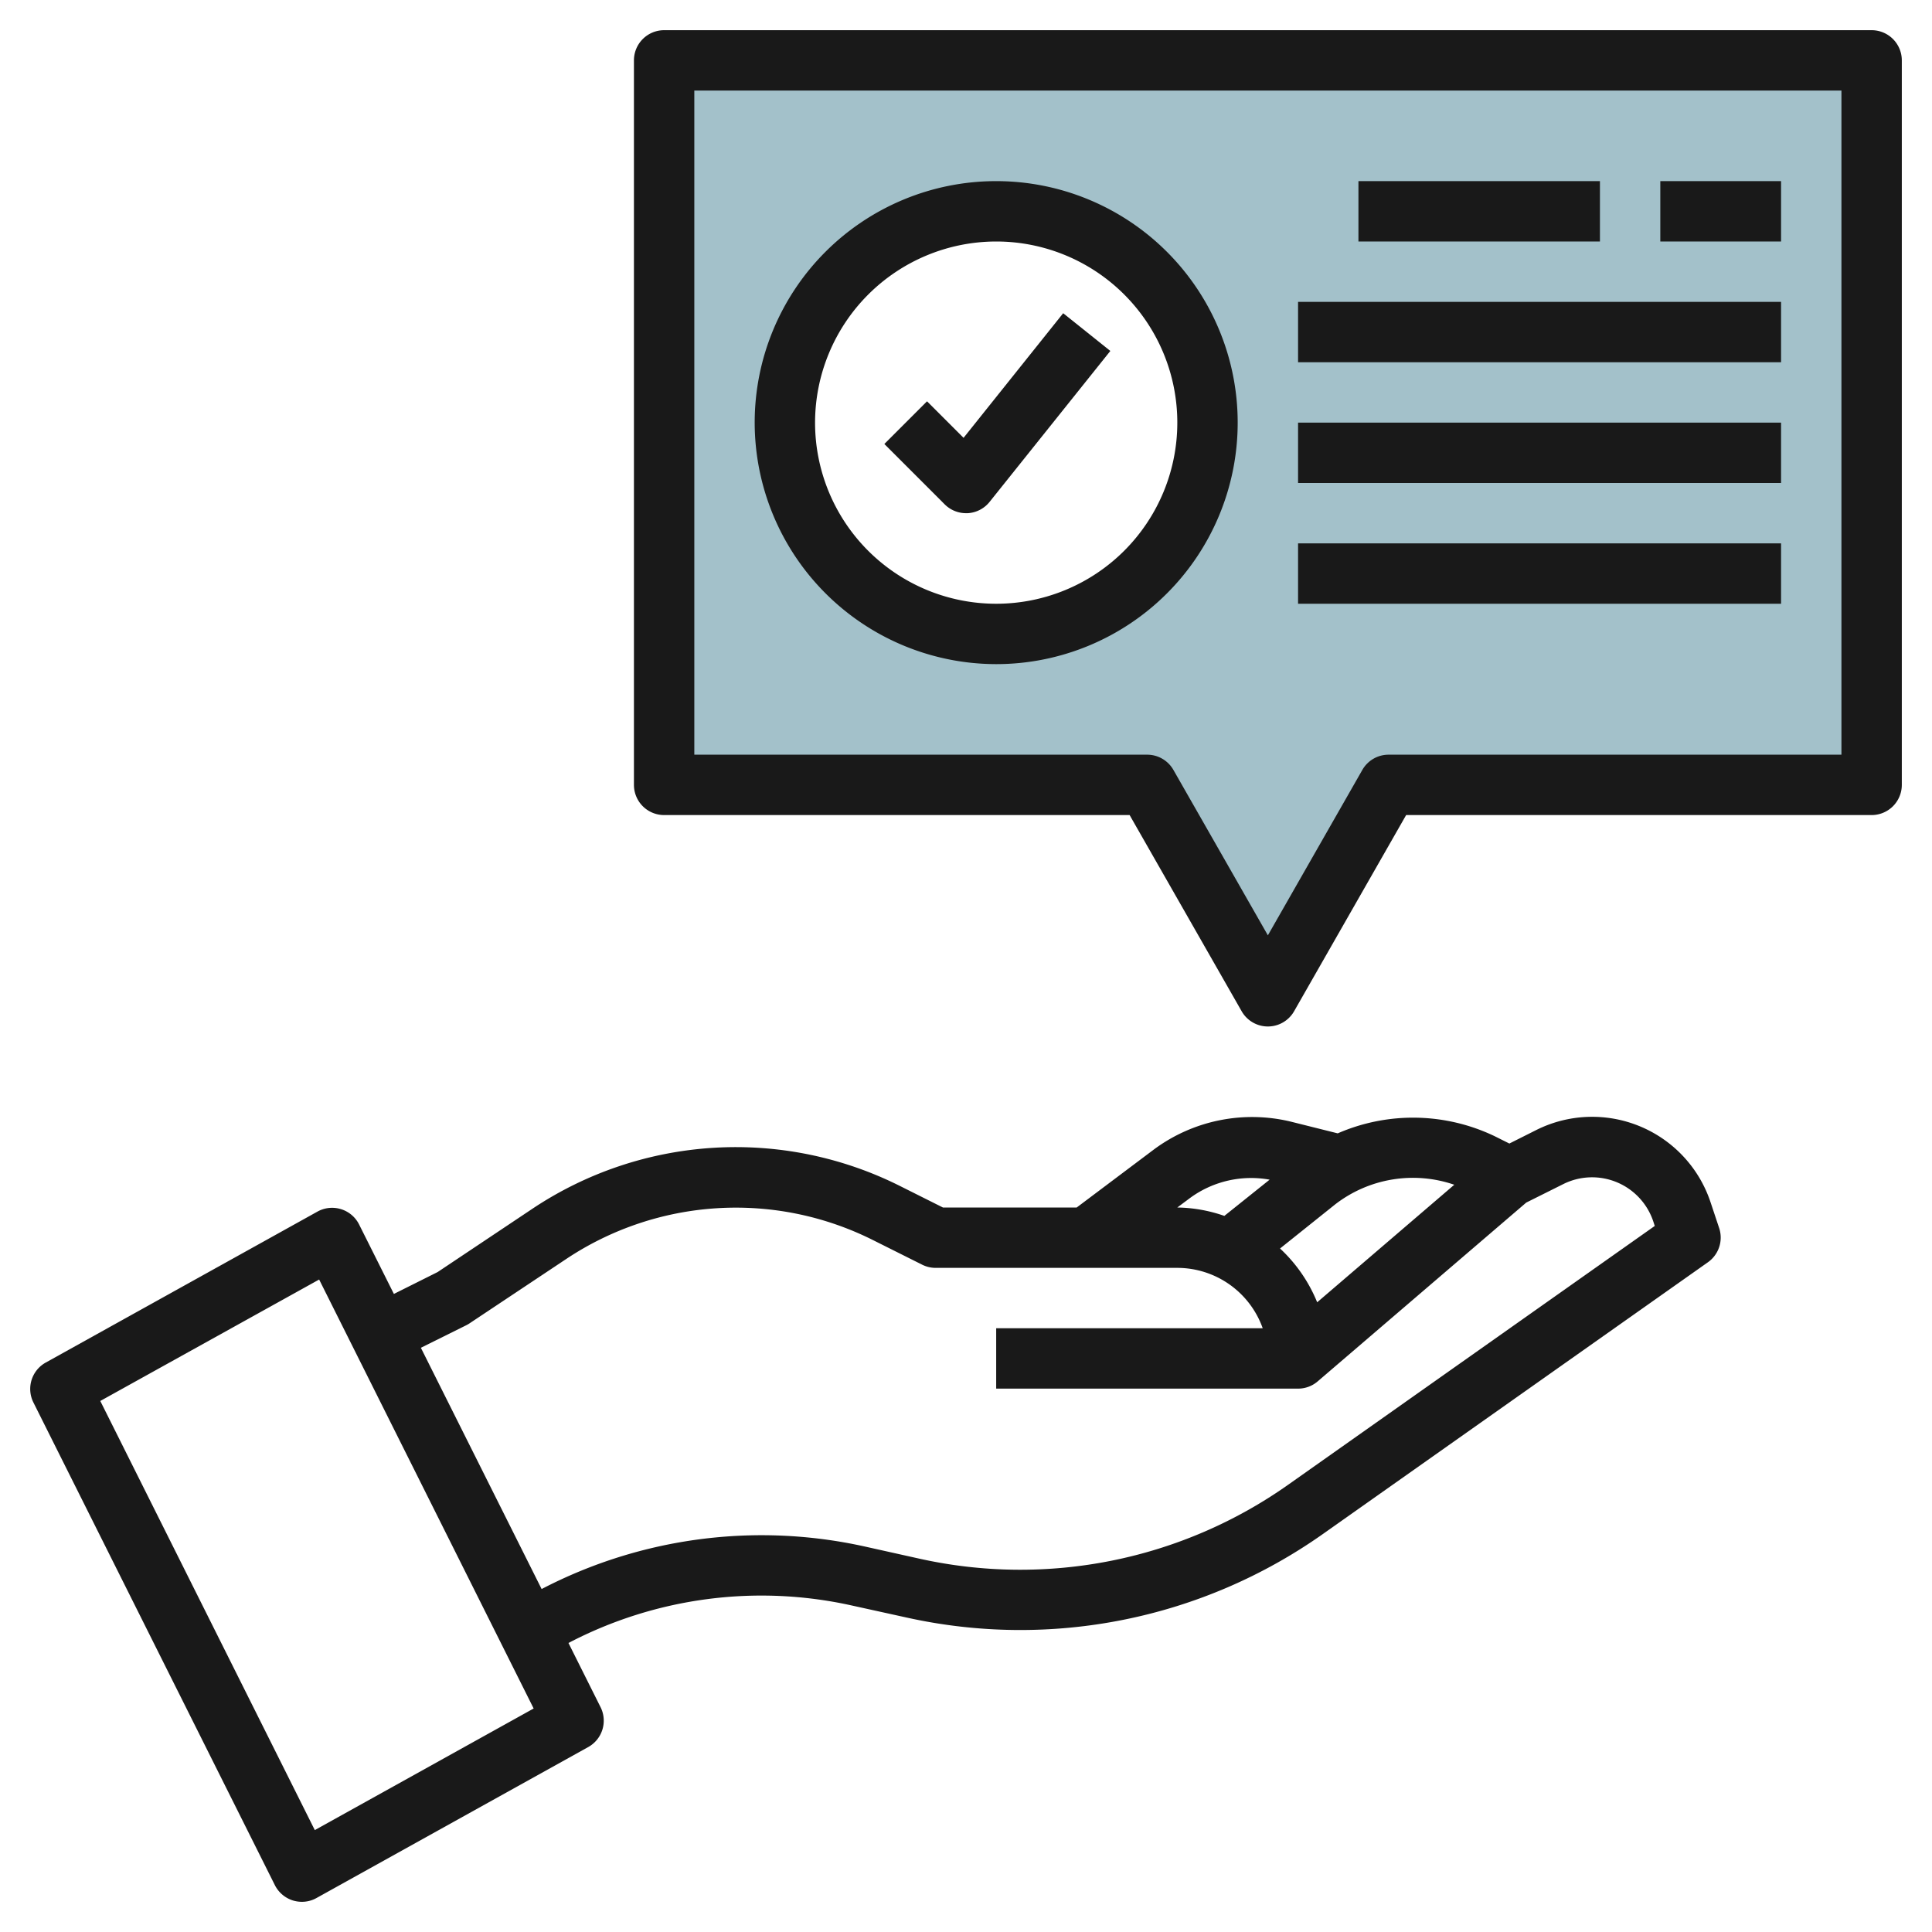
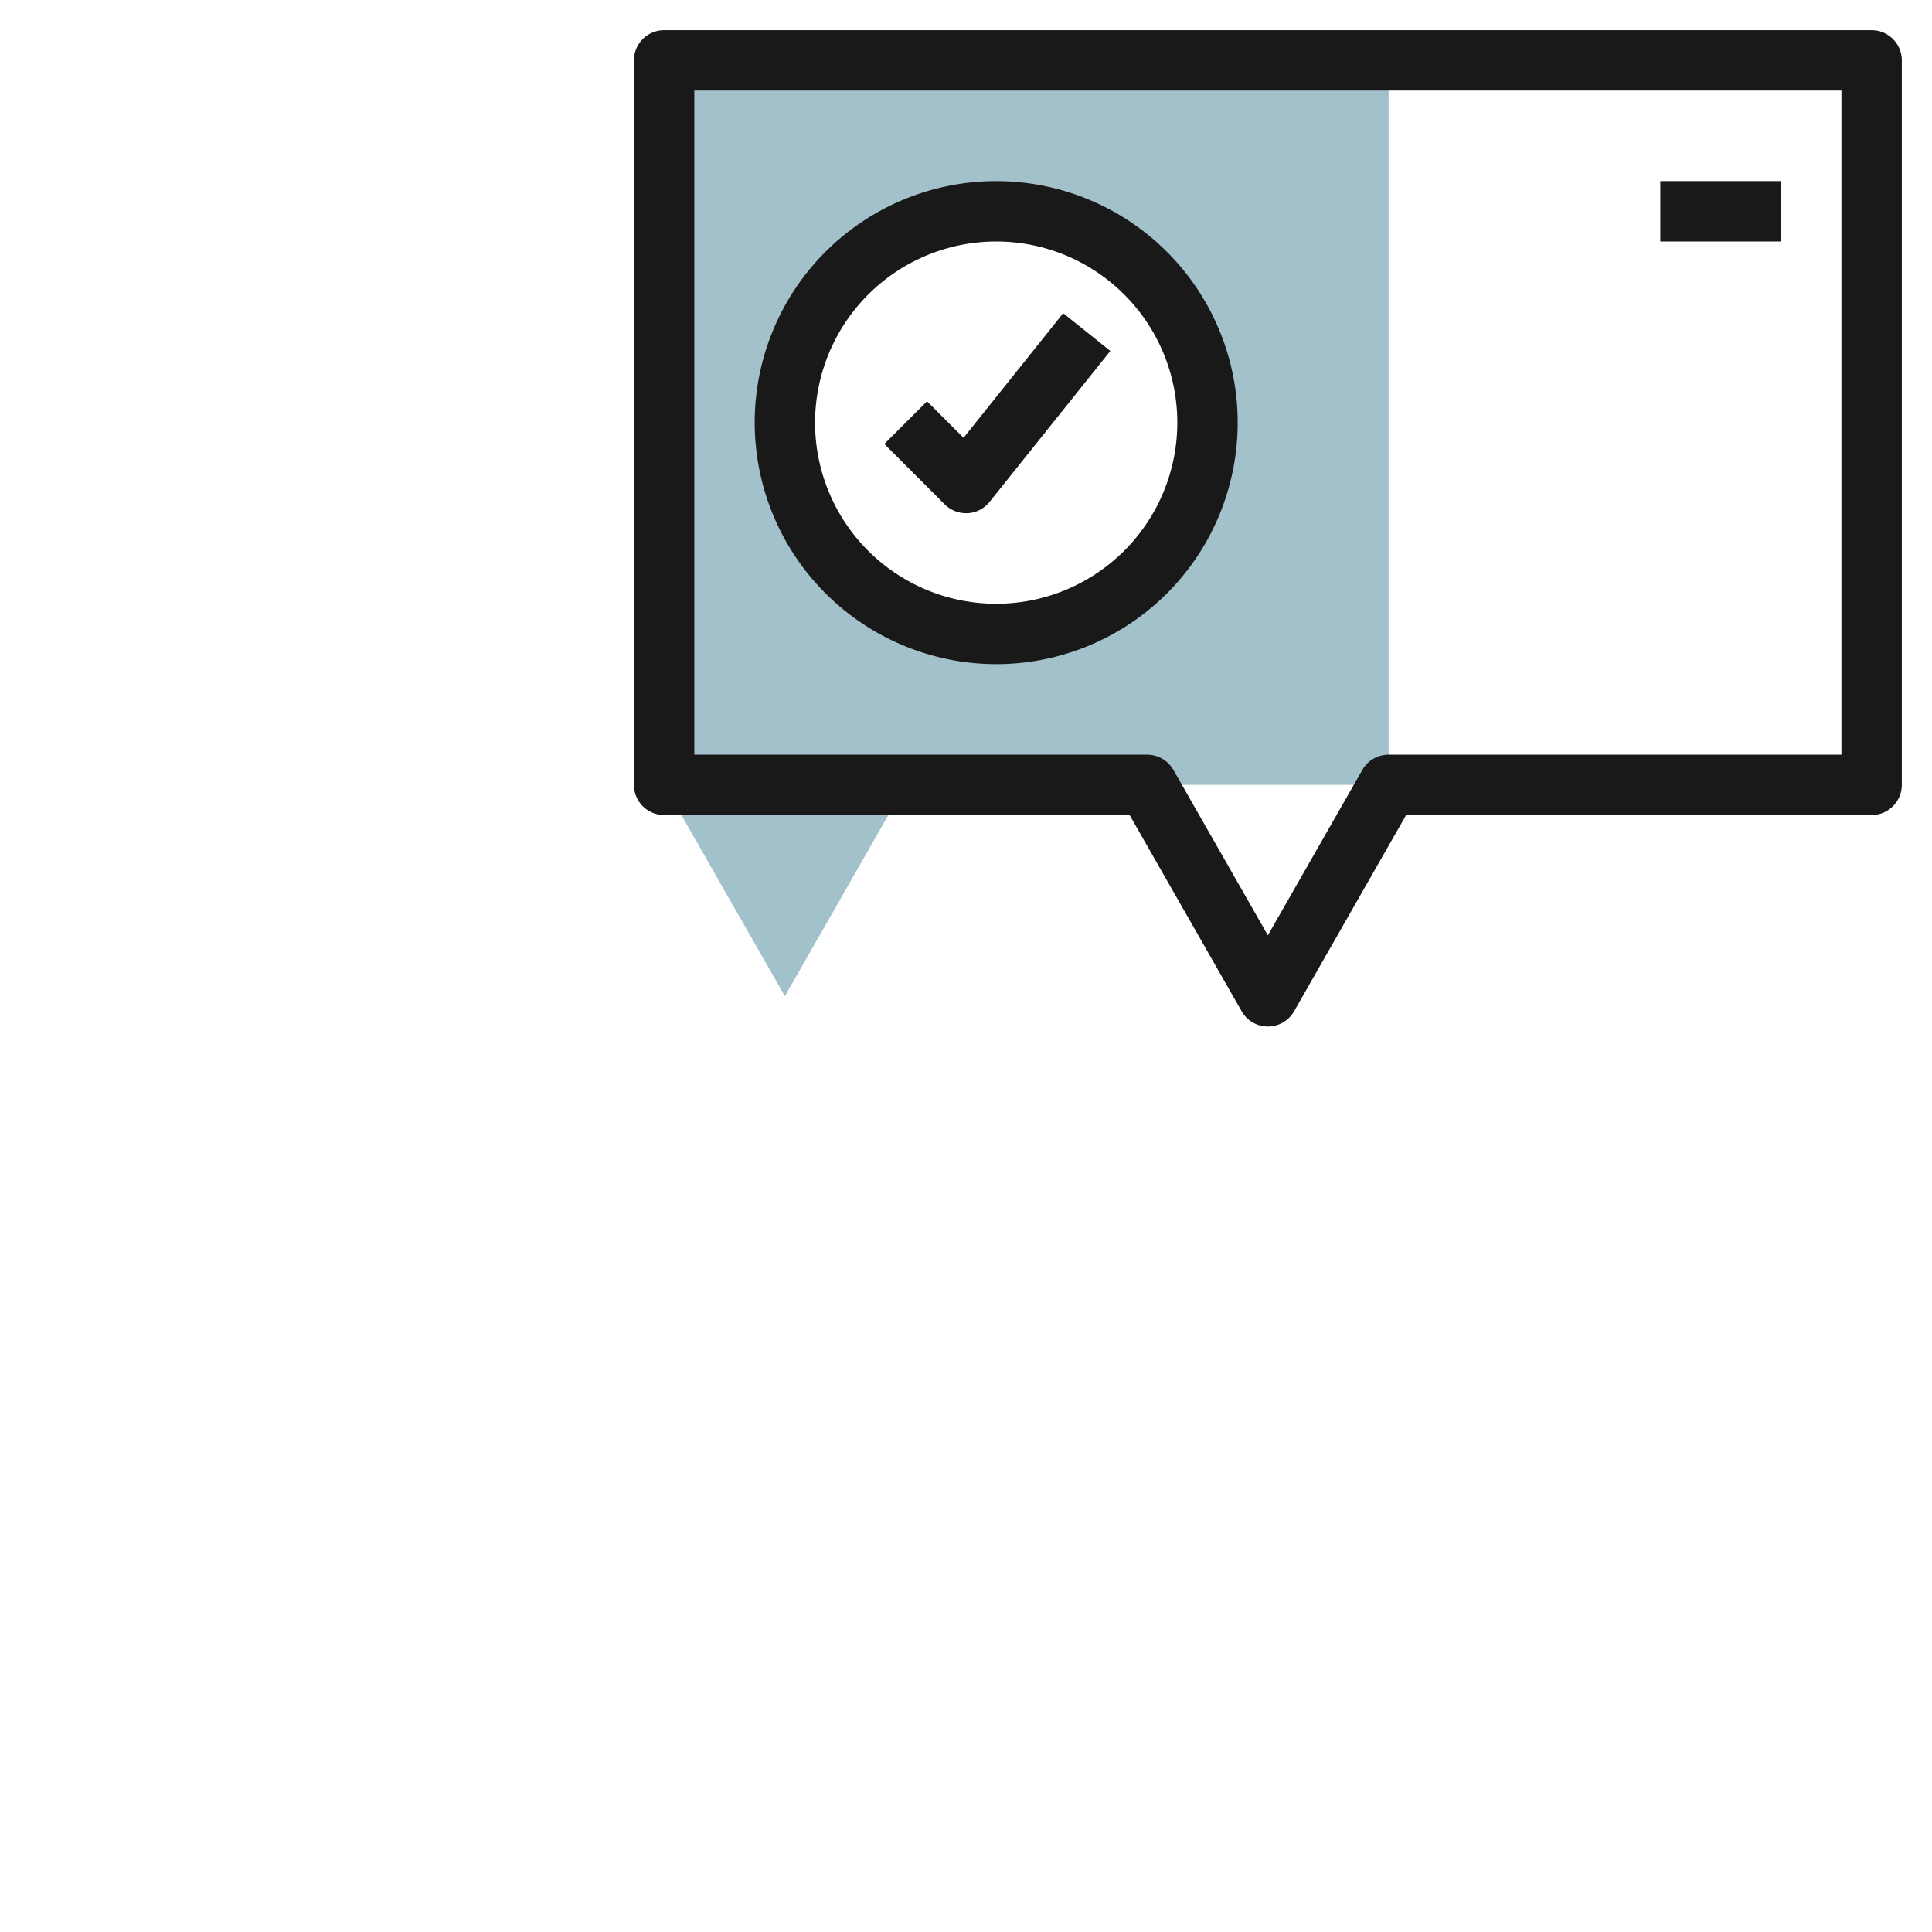
<svg xmlns="http://www.w3.org/2000/svg" height="512" viewBox="0 0 64 64" width="512">
  <g id="Layer_7" data-name="Layer 7">
-     <path d="m22 2v24h16l4 7 4-7h16v-24zm11 19a7 7 0 1 1 7-7 7 7 0 0 1 -7 7z" fill="#a3c1ca" />
+     <path d="m22 2v24l4 7 4-7h16v-24zm11 19a7 7 0 1 1 7-7 7 7 0 0 1 -7 7z" fill="#a3c1ca" />
    <g fill="#191919">
-       <path d="m9.105 62.447a1.007 1.007 0 0 0 .6.509 1.03 1.03 0 0 0 .295.044.988.988 0 0 0 .485-.126l9-5a1 1 0 0 0 .41-1.321l-1.064-2.127a13.8 13.8 0 0 1 9.377-1.244l1.819.4a17.386 17.386 0 0 0 13.8-2.769l12.751-9a1 1 0 0 0 .371-1.133l-.285-.855a4.133 4.133 0 0 0 -5.77-2.393l-.894.449-.475-.237a6.252 6.252 0 0 0 -5.211-.1l-1.548-.387a5.463 5.463 0 0 0 -4.535.916l-2.564 1.927h-4.431l-1.436-.719a12.135 12.135 0 0 0 -12.158.757l-3.144 2.1-1.45.725-1.152-2.3a1 1 0 0 0 -1.38-.427l-9 5a1 1 0 0 0 -.41 1.321zm39.069-23.2-4.541 3.893a5.007 5.007 0 0 0 -1.23-1.782l1.82-1.456a4.21 4.21 0 0 1 3.951-.656zm-8.743.431a3.427 3.427 0 0 1 2.627-.6l-1.5 1.2a4.934 4.934 0 0 0 -1.558-.278zm-23.984 4.222a1.05 1.05 0 0 0 .108-.063l3.2-2.13a10.135 10.135 0 0 1 10.145-.637l1.649.825a1 1 0 0 0 .451.105h8a3.006 3.006 0 0 1 2.829 2h-8.829v2h10a.994.994 0 0 0 .651-.241l6.908-5.922 1.226-.612a2.137 2.137 0 0 1 2.982 1.236l.049.15-12.144 8.573a15.392 15.392 0 0 1 -12.211 2.45l-1.819-.405a15.79 15.79 0 0 0 -10.7 1.41l-4-7.992zm-4.875-1.514 7.106 14.21-7.25 4.028-7.106-14.215z" />
      <path d="m62 1h-40a1 1 0 0 0 -1 1v24a1 1 0 0 0 1 1h15.42l3.712 6.5a1 1 0 0 0 1.736 0l3.712-6.5h15.42a1 1 0 0 0 1-1v-24a1 1 0 0 0 -1-1zm-1 24h-15a1 1 0 0 0 -.868.5l-3.132 5.484-3.132-5.484a1 1 0 0 0 -.868-.5h-15v-22h38z" />
      <path d="m33 22a8 8 0 1 0 -8-8 8.009 8.009 0 0 0 8 8zm0-14a6 6 0 1 1 -6 6 6.006 6.006 0 0 1 6-6z" />
      <path d="m32 17h.056a1 1 0 0 0 .725-.374l4-5-1.562-1.25-3.3 4.128-1.21-1.21-1.414 1.414 2 2a1 1 0 0 0 .705.292z" />
-       <path d="m45 6h8v2h-8z" />
      <path d="m55 6h4v2h-4z" />
-       <path d="m43 10h16v2h-16z" />
-       <path d="m43 14h16v2h-16z" />
-       <path d="m43 18h16v2h-16z" />
    </g>
  </g>
</svg>